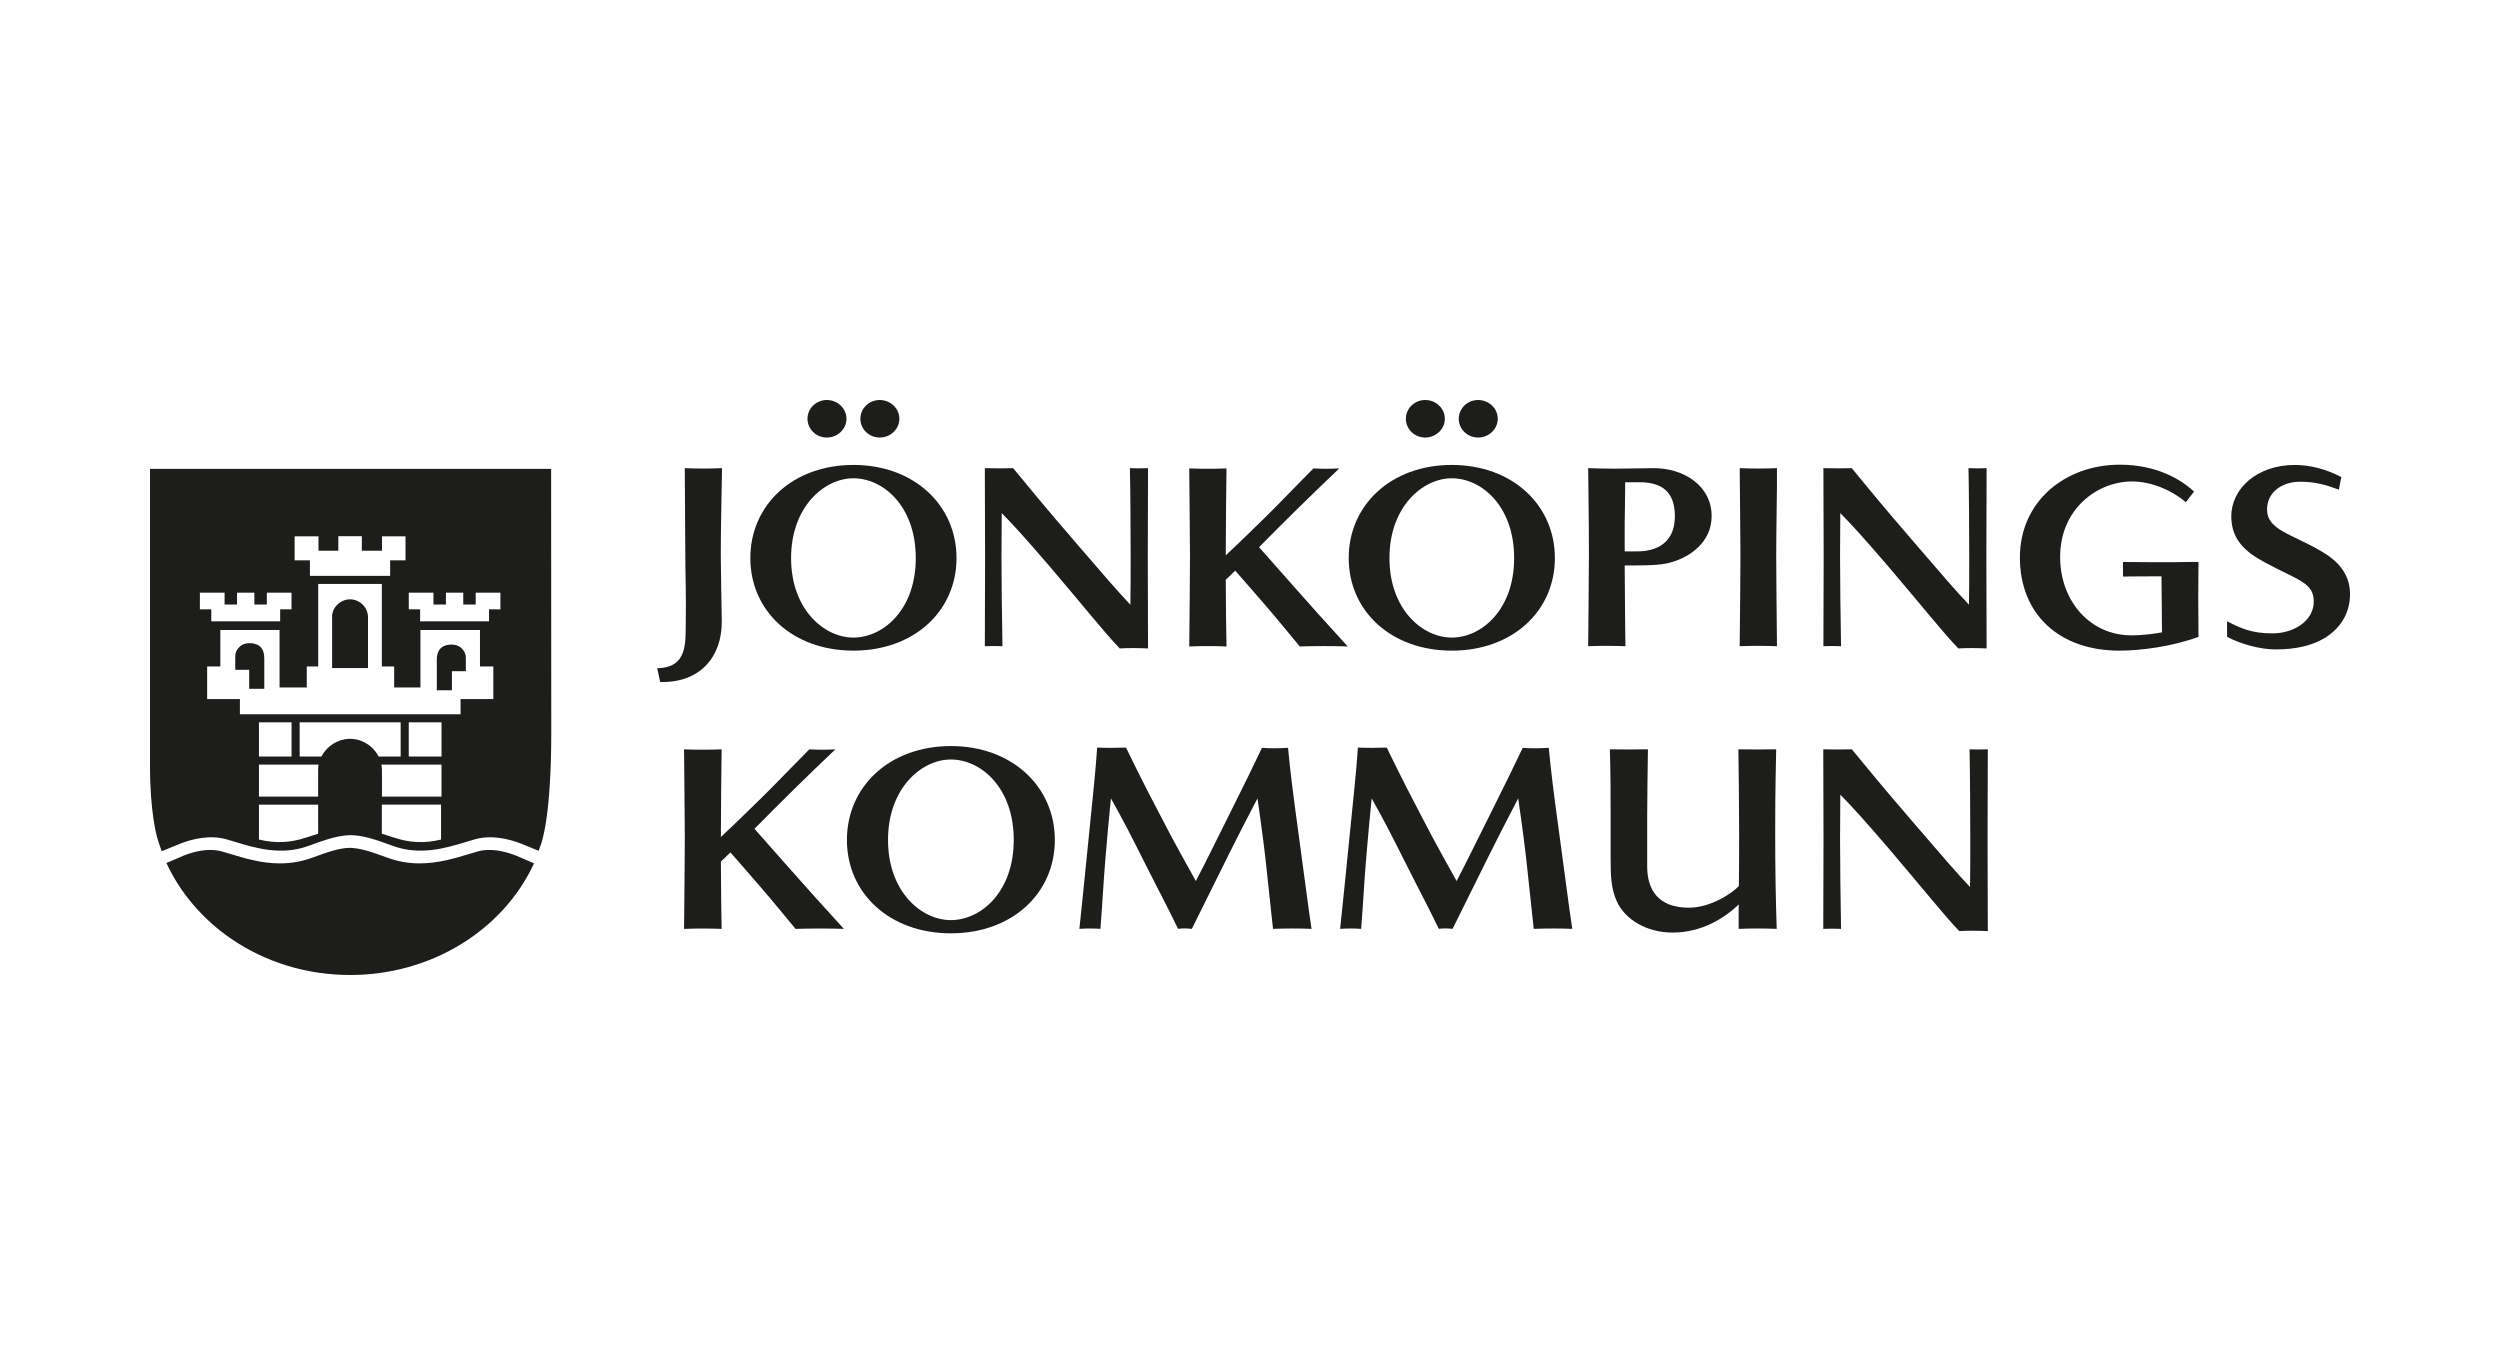
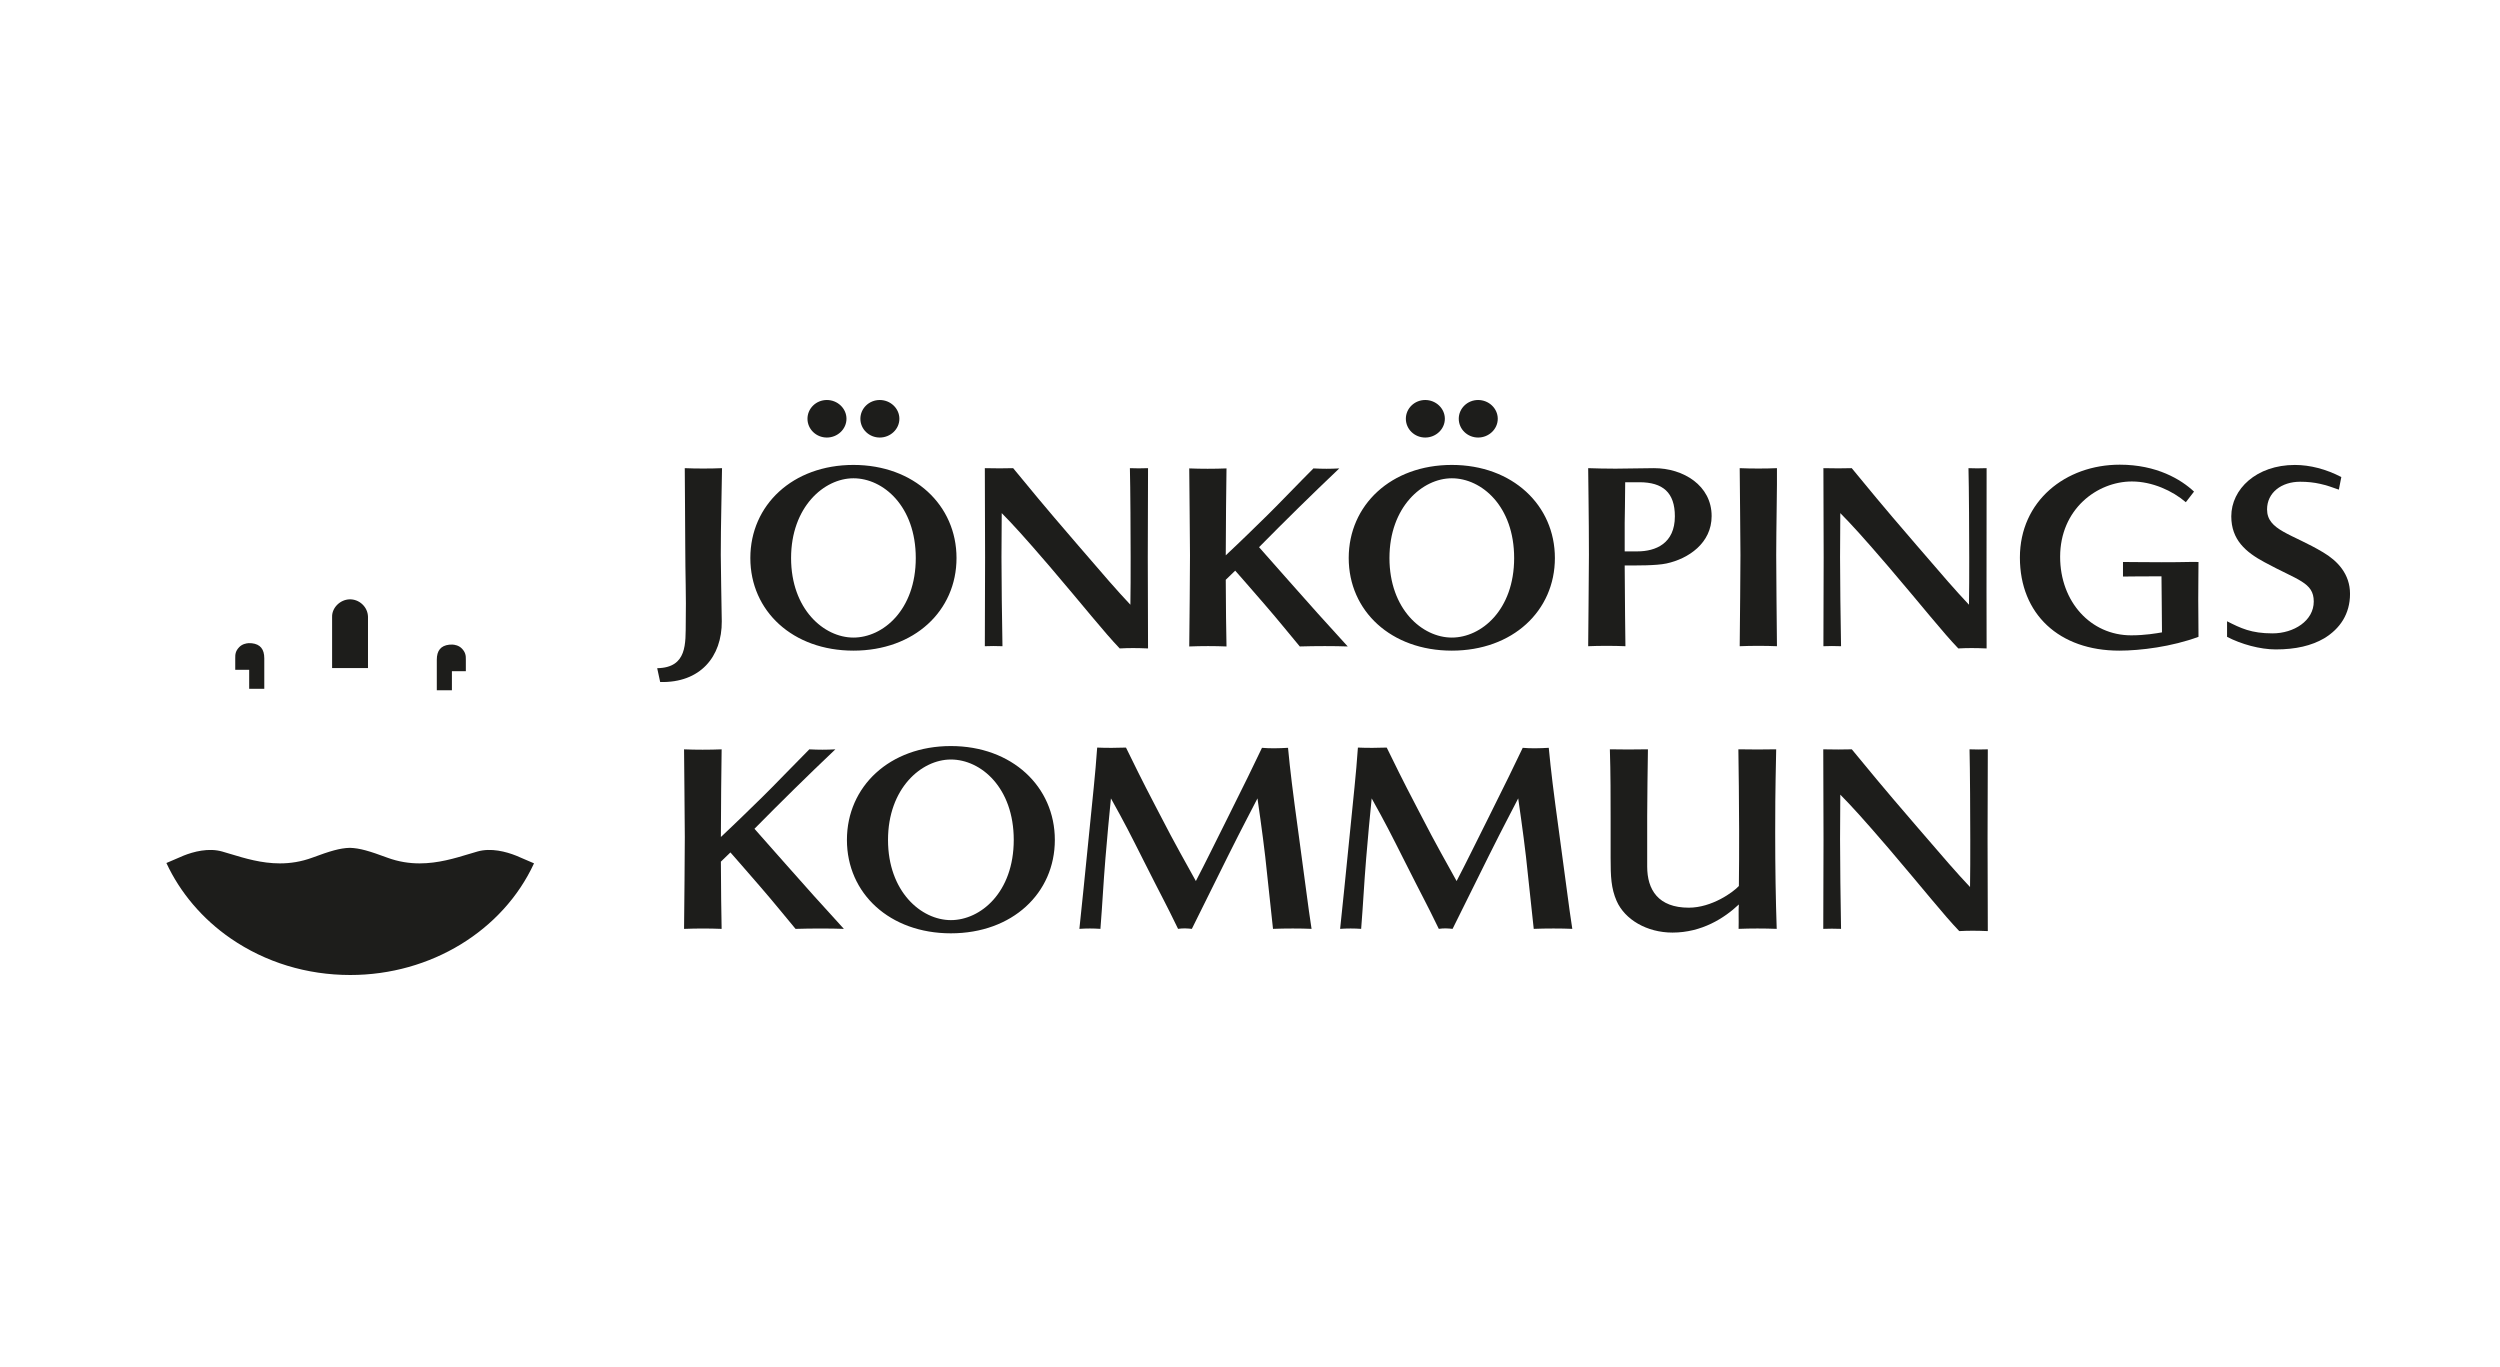
<svg xmlns="http://www.w3.org/2000/svg" width="300" height="164" viewBox="0 0 300 164" fill="none">
  <rect width="300" height="164" fill="white" />
  <g clip-path="url(#clip0_2169_5884)">
    <path d="M22.017 102.679C23.229 102.197 25.03 101.718 26.662 102.183C26.967 102.269 27.283 102.365 27.618 102.467L27.645 102.474C29.379 103 31.384 103.607 33.595 103.607C34.829 103.607 36.128 103.417 37.48 102.918C39.608 102.131 40.766 101.775 41.976 101.74C43.185 101.775 44.343 102.131 46.472 102.918C47.823 103.417 49.122 103.607 50.357 103.607C52.567 103.607 54.572 103 56.306 102.474L56.333 102.467C56.669 102.365 56.986 102.269 57.289 102.183C58.922 101.716 60.72 102.197 61.935 102.679L64.076 103.598C64.071 103.615 64.068 103.632 64.061 103.647C60.35 111.648 51.735 117 42.03 117C36.819 117 31.861 115.484 27.693 112.619C24.299 110.285 21.617 107.122 19.967 103.561L22.022 102.679H22.017Z" fill="#1D1D1B" />
    <path d="M54.269 77.348L53.901 77.363C52.903 77.477 52.416 78.067 52.416 79.171V82.831H54.229V80.544H55.901V79.178C55.916 78.647 55.849 78.277 55.441 77.842C55.069 77.445 54.555 77.361 54.267 77.346L54.269 77.348Z" fill="#1D1D1B" />
    <path d="M41.961 71.92C40.811 71.95 39.825 72.933 39.852 74.024V80.166H44.159V74.014C44.144 73.432 43.896 72.893 43.459 72.493C43.046 72.115 42.51 71.91 41.961 71.92Z" fill="#1D1D1B" />
    <path d="M30.219 77.19L29.849 77.178C29.575 77.193 29.061 77.274 28.689 77.674C28.281 78.109 28.214 78.48 28.229 79.006V80.374H29.901V82.66H31.714V79.001C31.714 77.897 31.23 77.304 30.219 77.19Z" fill="#1D1D1B" />
-     <path d="M66.14 56.384V56.261H18V92.01C18 97.483 18.83 100.404 18.84 100.434C19.003 101.017 19.195 101.587 19.408 102.145L21.413 101.328L21.634 101.234C23.082 100.674 25.189 100.15 27.198 100.723C27.516 100.814 27.852 100.916 28.202 101.022C30.681 101.773 33.769 102.709 37.045 101.496C39.318 100.656 40.652 100.251 42.075 100.217C42.075 100.217 42.08 100.217 42.082 100.217C42.085 100.217 42.087 100.217 42.09 100.217C43.513 100.251 44.847 100.656 47.12 101.496C50.396 102.706 53.484 101.773 55.963 101.022C56.313 100.916 56.649 100.814 56.967 100.723C58.976 100.148 61.083 100.674 62.531 101.237L62.752 101.326L64.637 102.094C64.727 101.857 64.816 101.617 64.895 101.375C64.968 101.2 66.157 98.123 66.152 87.898L66.135 56.379L66.14 56.384ZM35.353 64.361H38.22V66.085H40.599V64.344H43.419V66.085H45.838V64.361H48.663V67.24H46.817V69.103H37.191V67.24H35.356V64.361H35.353ZM23.986 71.12H26.95V72.54H28.445V71.12H30.524V72.54H32.02V71.12H34.983V73.118H33.619V74.558H25.353V73.118H23.986V71.12ZM36.638 100.535C34.936 101.096 33.13 101.249 31.073 100.745V96.557H38.175L38.18 100.046C37.673 100.199 37.191 100.355 36.638 100.538V100.535ZM38.175 92.391V95.589H31.073V91.749H38.232C38.19 91.971 38.17 92.186 38.175 92.391ZM31.073 90.781V86.683H34.986V90.781H31.073ZM41.928 88.659C40.527 88.694 39.223 89.523 38.57 90.781H35.959V86.683H48.079V90.781H45.431C44.763 89.469 43.377 88.629 41.928 88.659ZM52.925 100.745C50.868 101.249 49.062 101.096 47.361 100.535C46.807 100.353 46.325 100.197 45.818 100.044L45.823 96.554H52.925V100.743V100.745ZM52.982 95.589H45.836V92.386C45.831 92.176 45.806 91.963 45.761 91.749H52.98V95.589H52.982ZM52.982 90.781H49.05V86.683H52.982V90.781ZM59.197 83.888H55.267V85.713H31.073H28.788V83.888H24.858V79.979H26.441V75.603H33.547V82.493H36.811V79.979H38.185V70.071H45.823V79.979H47.299V82.493H50.453V75.603H57.597V79.979H59.2V83.888H59.197ZM60.049 73.118H58.685V74.558H50.416V73.118H49.053V71.12H52.016V72.54H53.511V71.12H55.59V72.54H57.086V71.12H60.049V73.118Z" fill="#1D1D1B" />
    <path d="M86.494 66.581C86.494 67.855 86.583 72.597 86.613 74.553C86.643 78.82 84.02 81.962 79.221 81.843L78.863 80.183C82.5 80.124 82.261 77.19 82.291 74.671C82.351 71.619 82.231 68.774 82.231 65.692C82.231 62.106 82.172 58.758 82.172 56.179C83.483 56.239 85.302 56.239 86.643 56.179C86.613 59.024 86.494 62.699 86.494 66.581Z" fill="#1D1D1B" />
    <path d="M102.411 78.077C95.138 78.077 90.041 73.335 90.041 66.964C90.041 60.592 95.138 55.791 102.411 55.791C109.685 55.791 114.782 60.622 114.782 66.964C114.782 73.306 109.714 78.077 102.411 78.077ZM102.411 57.394C98.894 57.394 94.93 60.832 94.93 66.966C94.93 73.101 98.864 76.509 102.411 76.509C105.959 76.509 109.893 73.19 109.893 66.966C109.893 60.743 105.988 57.394 102.411 57.394ZM99.222 52.505C97.94 52.505 96.897 51.497 96.897 50.252C96.897 49.008 97.94 48 99.222 48C100.504 48 101.577 49.008 101.577 50.252C101.577 51.497 100.504 52.505 99.222 52.505ZM105.571 52.505C104.289 52.505 103.246 51.497 103.246 50.252C103.246 49.008 104.289 48 105.571 48C106.853 48 107.926 49.008 107.926 50.252C107.926 51.497 106.853 52.505 105.571 52.505Z" fill="#1D1D1B" />
    <path d="M134.366 77.813C132.488 75.857 130.163 72.893 125.99 68.004C122.86 64.359 121.548 62.936 120.207 61.573C120.207 62.166 120.177 65.722 120.177 66.877C120.177 69.219 120.237 74.612 120.296 77.546C119.79 77.516 118.597 77.516 118.18 77.546C118.18 74.82 118.21 69.396 118.21 66.907C118.21 64.418 118.18 58.906 118.18 56.179C119.521 56.209 120.475 56.209 121.578 56.179C123.814 58.876 124.708 60.032 129.358 65.425C132.696 69.308 133.948 70.76 135.647 72.567C135.677 71.767 135.677 68.122 135.677 66.907C135.677 64.536 135.647 58.372 135.588 56.179C136.214 56.209 137.048 56.209 137.764 56.179C137.764 58.728 137.734 64.329 137.734 66.877C137.734 69.426 137.764 75.175 137.764 77.813C136.393 77.754 135.469 77.754 134.366 77.813Z" fill="#1D1D1B" />
    <path d="M155.974 77.576C154.484 75.798 153.56 74.612 151.712 72.478C150.132 70.641 148.224 68.478 148.224 68.478L147.091 69.574C147.121 73.368 147.121 75.175 147.181 77.576C145.75 77.516 144.2 77.516 142.709 77.576C142.739 73.99 142.799 69.396 142.799 66.64C142.799 63.884 142.709 58.076 142.709 56.209C144.11 56.268 145.69 56.268 147.181 56.209C147.151 58.461 147.091 63.173 147.091 66.64C149.178 64.684 150.43 63.44 152.039 61.869C153.083 60.861 156.183 57.631 157.613 56.209C158.776 56.268 159.581 56.268 160.714 56.209C157.375 59.38 154.275 62.432 151.086 65.662L154.99 70.078C157.107 72.478 159.014 74.612 161.727 77.576C160.237 77.516 157.792 77.516 155.974 77.576Z" fill="#1D1D1B" />
    <path d="M174.217 78.077C166.943 78.077 161.846 73.335 161.846 66.964C161.846 60.592 166.943 55.791 174.217 55.791C181.49 55.791 186.587 60.622 186.587 66.964C186.587 73.306 181.52 78.077 174.217 78.077ZM174.217 57.394C170.699 57.394 166.735 60.832 166.735 66.966C166.735 73.101 170.669 76.509 174.217 76.509C177.764 76.509 181.698 73.19 181.698 66.966C181.698 60.743 177.794 57.394 174.217 57.394ZM171.027 52.505C169.745 52.505 168.702 51.497 168.702 50.252C168.702 49.008 169.745 48 171.027 48C172.309 48 173.382 49.008 173.382 50.252C173.382 51.497 172.309 52.505 171.027 52.505ZM177.376 52.505C176.094 52.505 175.051 51.497 175.051 50.252C175.051 49.008 176.094 48 177.376 48C178.658 48 179.731 49.008 179.731 50.252C179.731 51.497 178.658 52.505 177.376 52.505Z" fill="#1D1D1B" />
    <path d="M199.971 67.618C198.719 67.885 196.394 67.855 194.963 67.855C194.993 73.16 195.023 75.146 195.052 77.546C193.622 77.487 191.923 77.487 190.581 77.546C190.581 75.886 190.671 69.752 190.671 66.581C190.671 62.225 190.581 56.92 190.581 56.179C191.595 56.209 192.548 56.239 193.86 56.239C195.708 56.239 196.662 56.179 198.48 56.179C201.998 56.179 205.396 58.254 205.396 61.928C205.396 65.188 202.594 67.055 199.971 67.618ZM196.722 57.868H195.023C195.023 59.202 194.963 62.758 194.963 62.758V66.166H196.483C198.689 66.166 200.984 65.218 200.984 61.958C200.984 59.113 199.553 57.868 196.722 57.868Z" fill="#1D1D1B" />
    <path d="M208.764 77.546C208.794 73.605 208.854 69.367 208.854 66.611C208.854 63.855 208.764 57.779 208.764 56.179C210.165 56.239 211.864 56.239 213.235 56.179C213.265 57.868 213.146 63.766 213.146 66.611C213.146 69.456 213.205 73.634 213.235 77.546C211.834 77.487 210.195 77.487 208.764 77.546Z" fill="#1D1D1B" />
-     <path d="M234.995 77.813C233.117 75.857 230.792 72.893 226.619 68.004C223.489 64.359 222.178 62.936 220.836 61.573C220.836 62.166 220.807 65.722 220.807 66.877C220.807 69.219 220.866 74.612 220.926 77.546C220.419 77.516 219.227 77.516 218.809 77.546C218.809 74.82 218.839 69.396 218.839 66.907C218.839 64.418 218.809 58.906 218.809 56.179C220.151 56.209 221.105 56.209 222.208 56.179C224.443 58.876 225.337 60.032 229.987 65.425C233.326 69.308 234.578 70.76 236.277 72.567C236.307 71.767 236.307 68.122 236.307 66.907C236.307 64.536 236.277 58.372 236.217 56.179C236.843 56.209 237.678 56.209 238.393 56.179C238.393 58.728 238.363 64.329 238.363 66.877C238.363 69.426 238.393 75.175 238.393 77.813C237.022 77.754 236.098 77.754 234.995 77.813Z" fill="#1D1D1B" />
+     <path d="M234.995 77.813C233.117 75.857 230.792 72.893 226.619 68.004C223.489 64.359 222.178 62.936 220.836 61.573C220.836 62.166 220.807 65.722 220.807 66.877C220.807 69.219 220.866 74.612 220.926 77.546C220.419 77.516 219.227 77.516 218.809 77.546C218.809 74.82 218.839 69.396 218.839 66.907C218.839 64.418 218.809 58.906 218.809 56.179C220.151 56.209 221.105 56.209 222.208 56.179C224.443 58.876 225.337 60.032 229.987 65.425C233.326 69.308 234.578 70.76 236.277 72.567C236.307 71.767 236.307 68.122 236.307 66.907C236.307 64.536 236.277 58.372 236.217 56.179C236.843 56.209 237.678 56.209 238.393 56.179C238.363 69.426 238.393 75.175 238.393 77.813C237.022 77.754 236.098 77.754 234.995 77.813Z" fill="#1D1D1B" />
    <path d="M254.311 78.077C247.097 78.077 242.388 73.691 242.388 66.905C242.388 60.118 247.872 55.762 254.37 55.762C258.812 55.762 261.733 57.54 263.283 58.992L262.299 60.266C260.72 58.903 258.275 57.777 255.831 57.777C251.658 57.777 247.216 61.096 247.216 66.816C247.216 72.209 250.883 76.24 255.742 76.24C257.411 76.24 258.752 76.002 259.438 75.884C259.438 74.373 259.378 70.164 259.378 69.157C257.351 69.157 254.758 69.186 254.758 69.186V67.438C256.129 67.438 257.053 67.468 259.378 67.468C262.508 67.468 262.568 67.408 263.82 67.438C263.82 68.801 263.79 69.661 263.79 71.942C263.79 73.632 263.82 74.373 263.82 76.417C260.63 77.603 256.844 78.077 254.311 78.077Z" fill="#1D1D1B" />
    <path d="M278.902 76.598C277.382 77.487 275.475 77.931 273.09 77.931C271.212 77.931 268.947 77.309 267.247 76.42V74.553C268.887 75.383 270.139 76.005 272.702 76.005C275.266 76.005 277.651 74.494 277.651 72.182C277.651 69.871 275.713 69.633 271.749 67.47C269.483 66.255 267.754 64.773 267.754 61.958C267.754 58.698 270.765 55.794 275.385 55.794C277.203 55.794 279.141 56.298 280.959 57.246L280.661 58.758C279.052 58.165 277.829 57.809 276.011 57.809C273.775 57.809 272.047 59.113 272.047 61.128C272.047 63.647 275.027 64.032 278.783 66.285C280.482 67.292 282.003 68.863 282.003 71.263C282.003 73.664 280.81 75.442 278.902 76.598Z" fill="#1D1D1B" />
    <path d="M95.464 111.463C93.961 109.67 93.029 108.475 91.166 106.324C89.574 104.472 87.649 102.291 87.649 102.291L86.506 103.398C86.536 107.223 86.536 109.045 86.596 111.466C85.153 111.406 83.59 111.406 82.087 111.466C82.117 107.85 82.177 103.217 82.177 100.439C82.177 97.661 82.087 91.803 82.087 89.921C83.501 89.98 85.093 89.98 86.596 89.921C86.566 92.193 86.506 96.945 86.506 100.439C88.61 98.466 89.872 97.211 91.497 95.628C92.55 94.613 95.675 91.356 97.118 89.921C98.29 89.98 99.103 89.98 100.243 89.921C96.877 93.119 93.75 96.196 90.535 99.454L94.472 103.906C96.606 106.326 98.529 108.477 101.266 111.466C99.763 111.406 97.299 111.406 95.466 111.466L95.464 111.463Z" fill="#1D1D1B" />
    <path d="M114.106 111.999C106.773 111.999 101.631 107.218 101.631 100.792C101.631 94.366 106.771 89.526 114.106 89.526C121.441 89.526 126.581 94.396 126.581 100.792C126.581 107.188 121.471 111.999 114.106 111.999ZM114.106 91.141C110.559 91.141 106.562 94.608 106.562 100.792C106.562 106.976 110.529 110.414 114.106 110.414C117.683 110.414 121.65 107.067 121.65 100.792C121.65 94.517 117.713 91.141 114.106 91.141Z" fill="#1D1D1B" />
    <path d="M152.76 111.463L151.828 102.797C151.528 100.138 150.897 95.806 150.897 95.806C149.906 97.75 149.304 98.824 147.35 102.738L143.022 111.463C142.451 111.404 141.969 111.374 141.368 111.463C139.746 108.117 139.654 108.087 137.279 103.365C135.565 99.96 134.994 98.824 133.312 95.806C132.982 99.273 132.982 99.063 132.652 103.007C132.381 106.294 132.321 108.028 132.051 111.463C131.179 111.404 130.396 111.404 129.527 111.463C129.917 107.848 130.098 105.875 130.64 100.555C131.151 95.325 131.422 93.144 131.661 89.709C132.893 89.768 134.065 89.738 135.118 89.709C136.231 91.949 136.621 92.847 138.966 97.33C141.371 101.992 142.123 103.188 143.504 105.726C144.858 103.126 145.578 101.602 147.26 98.256C149.275 94.221 150.507 91.712 151.438 89.738C152.4 89.827 153.483 89.798 154.563 89.738C154.834 92.578 155.105 94.789 155.825 100.049C156.727 106.593 156.938 108.566 157.387 111.463C156.096 111.404 154.2 111.404 152.76 111.463Z" fill="#1D1D1B" />
    <path d="M184.048 111.463L183.117 102.797C182.816 100.138 182.185 95.806 182.185 95.806C181.194 97.75 180.593 98.824 178.638 102.738L174.311 111.463C173.74 111.404 173.258 111.374 172.657 111.463C171.034 108.117 170.943 108.087 168.568 103.365C166.854 99.96 166.283 98.824 164.601 95.806C164.271 99.273 164.271 99.063 163.94 103.007C163.669 106.294 163.61 108.028 163.339 111.463C162.467 111.404 161.685 111.404 160.815 111.463C161.205 107.848 161.387 105.875 161.928 100.555C162.44 95.325 162.711 93.144 162.949 89.709C164.181 89.768 165.354 89.738 166.407 89.709C167.52 91.949 167.91 92.847 170.255 97.33C172.659 101.992 173.412 103.188 174.793 105.726C176.147 103.126 176.867 101.602 178.549 98.256C180.563 94.221 181.795 91.712 182.727 89.738C183.688 89.827 184.771 89.798 185.852 89.738C186.122 92.578 186.393 94.789 187.113 100.049C188.015 106.593 188.226 108.566 188.676 111.463C187.384 111.404 185.489 111.404 184.048 111.463Z" fill="#1D1D1B" />
    <path d="M208.632 111.463C208.662 110.386 208.603 109.221 208.662 108.534C206.918 110.179 204.213 111.91 200.696 111.91C197.631 111.91 194.985 110.357 193.994 108.114C193.333 106.591 193.274 105.215 193.274 102.946V98.224C193.274 95.774 193.274 92.756 193.184 89.916C194.506 89.946 196.16 89.946 197.752 89.916C197.723 92.815 197.663 95.085 197.663 97.925V103.99C197.663 106.769 198.985 108.922 202.653 108.922C205.418 108.922 207.974 107.07 208.665 106.322C208.695 104.798 208.695 101.54 208.695 99.597C208.695 96.13 208.635 92.514 208.605 89.916C209.626 89.946 212.212 89.946 213.143 89.916C213.114 92.396 213.024 93.742 213.024 99.928C213.024 104.292 213.084 107.877 213.205 111.463C211.643 111.404 210.14 111.404 208.637 111.463H208.632Z" fill="#1D1D1B" />
    <path d="M235.112 111.732C233.219 109.759 230.874 106.771 226.666 101.842C223.509 98.167 222.188 96.732 220.836 95.357C220.836 95.954 220.807 99.54 220.807 100.706C220.807 103.067 220.866 108.505 220.926 111.463C220.414 111.434 219.212 111.434 218.792 111.463C218.792 108.715 218.822 103.244 218.822 100.735C218.822 98.226 218.792 92.667 218.792 89.919C220.146 89.948 221.107 89.948 222.217 89.919C224.473 92.638 225.375 93.803 230.062 99.241C233.428 103.156 234.69 104.62 236.404 106.443C236.433 105.635 236.433 101.96 236.433 100.735C236.433 98.345 236.404 92.129 236.344 89.919C236.975 89.948 237.817 89.948 238.537 89.919C238.537 92.489 238.508 98.137 238.508 100.706C238.508 103.274 238.537 109.073 238.537 111.732C237.154 111.673 236.222 111.673 235.112 111.732Z" fill="#1D1D1B" />
  </g>
  <defs>
    <clipPath id="clip0_2169_5884">
      <rect width="264" height="69" fill="white" transform="translate(18 48)" />
    </clipPath>
  </defs>
</svg>